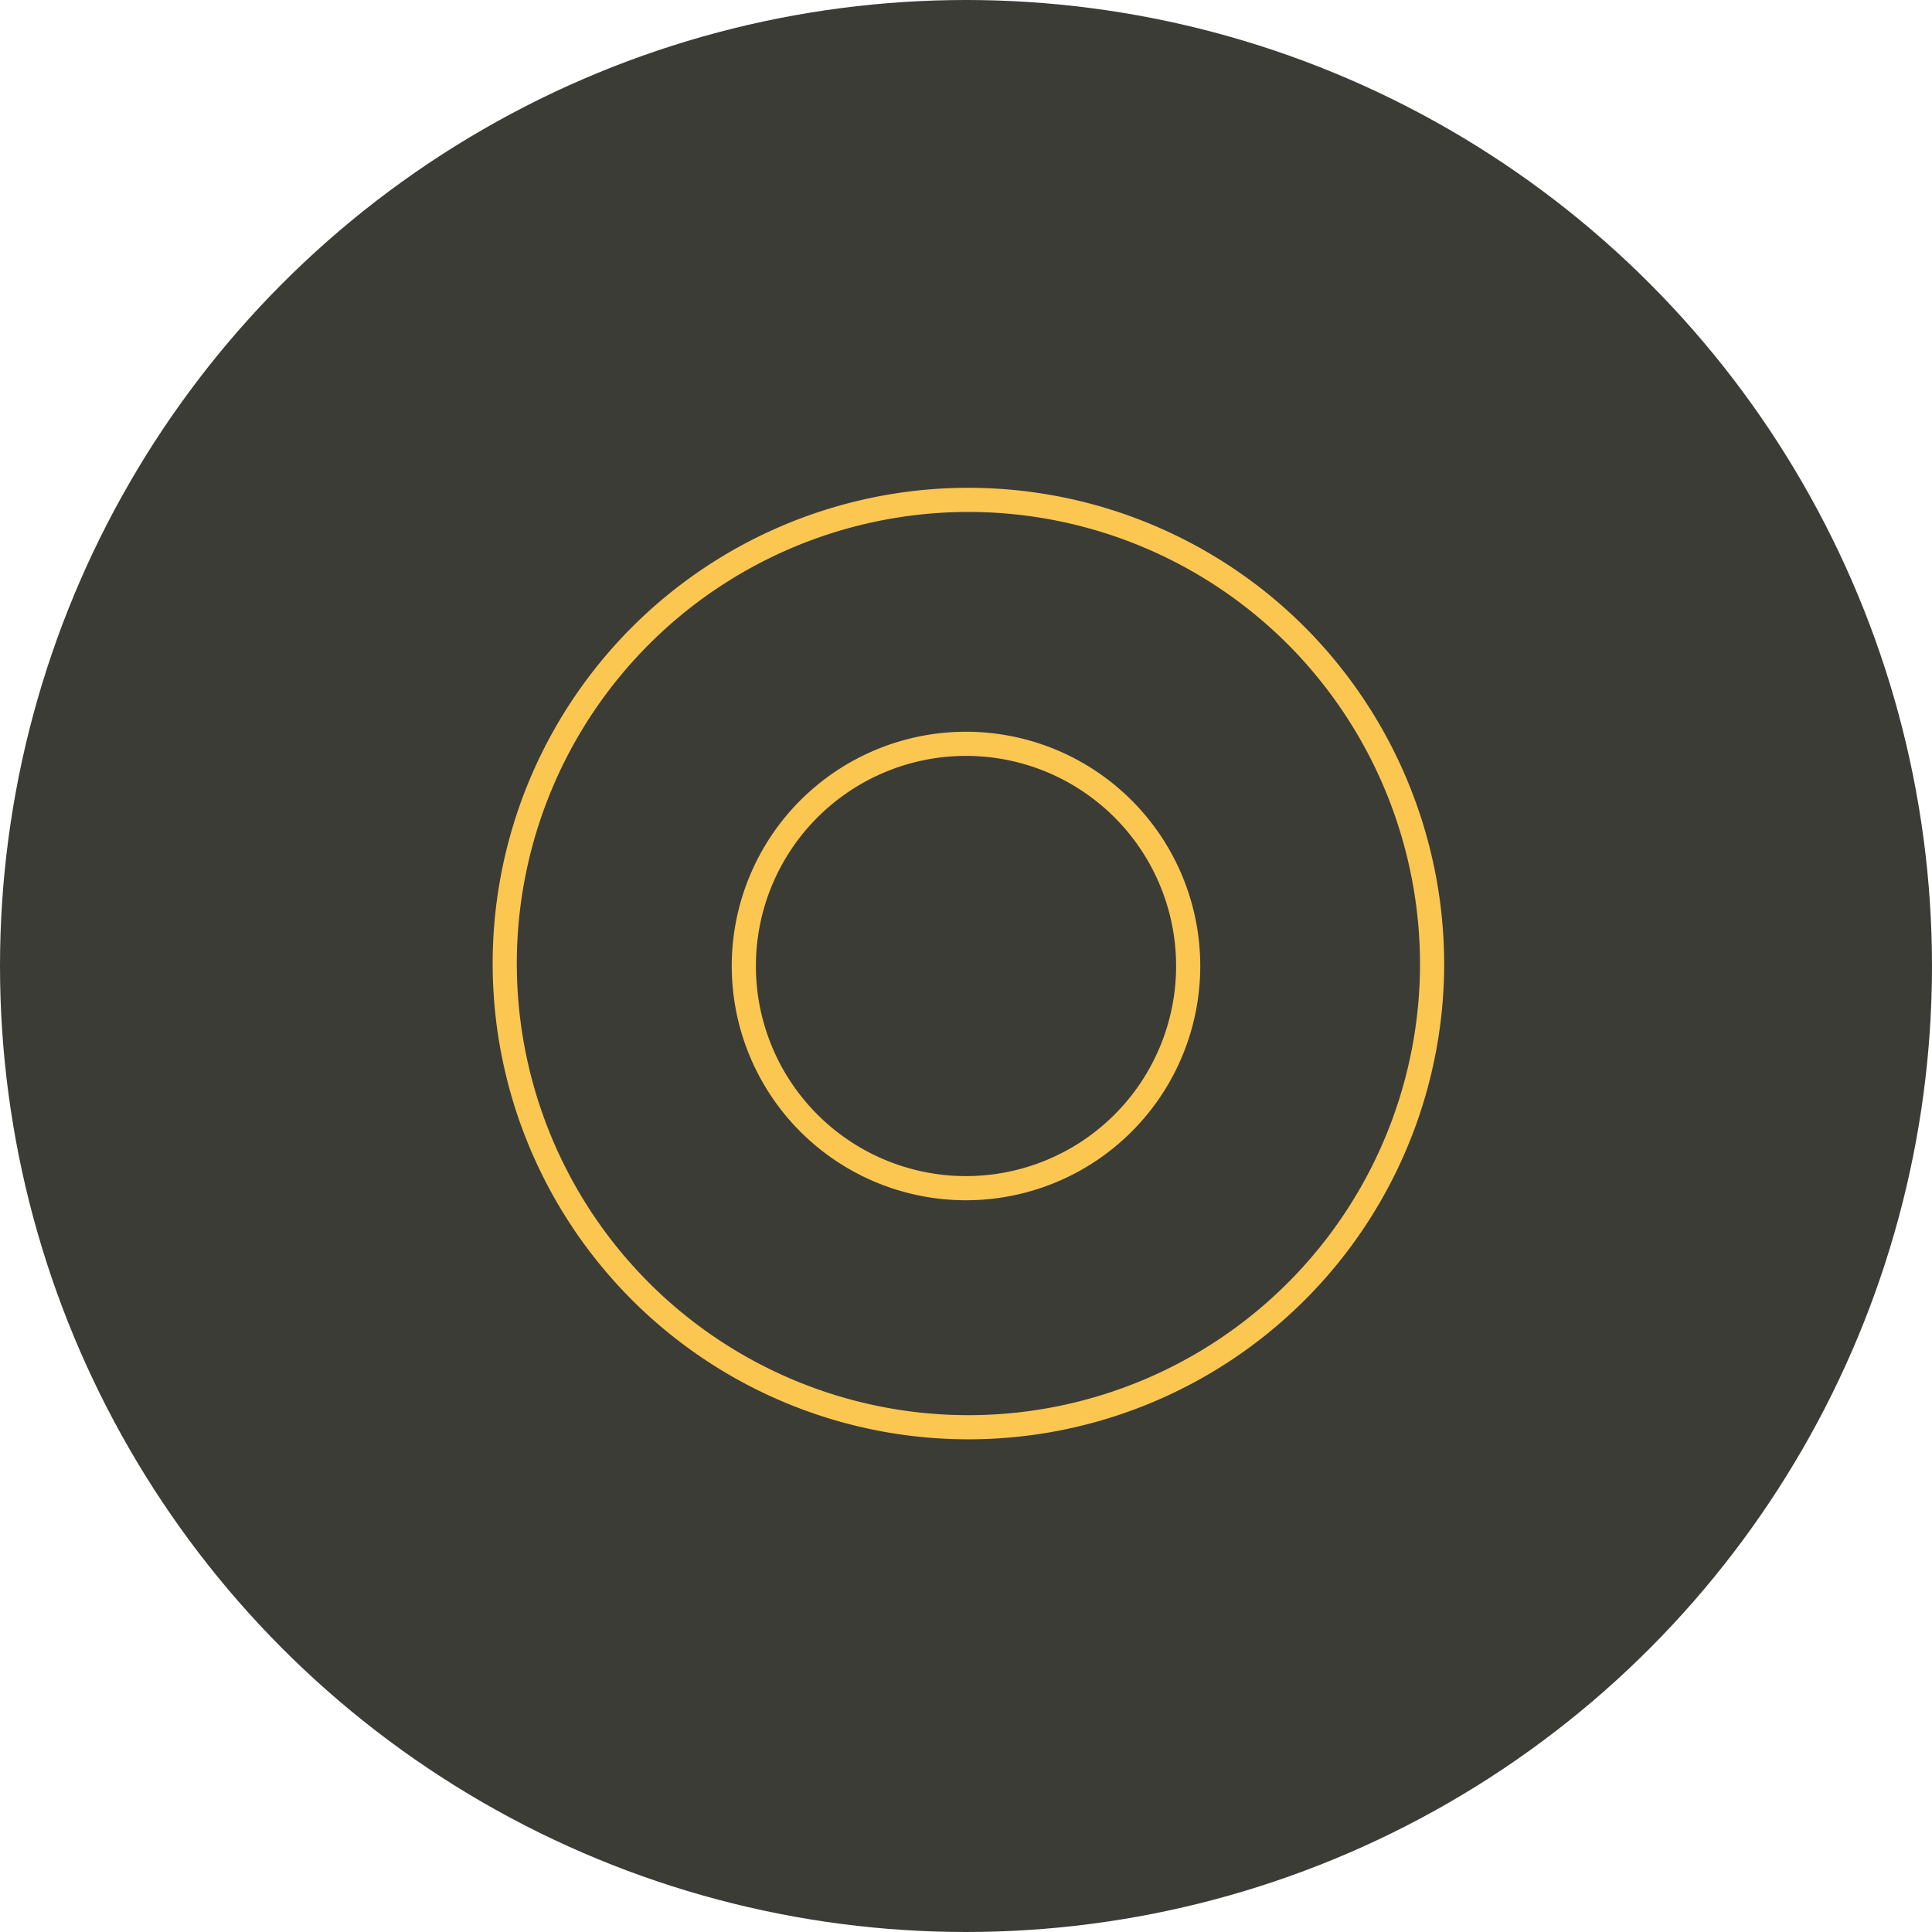
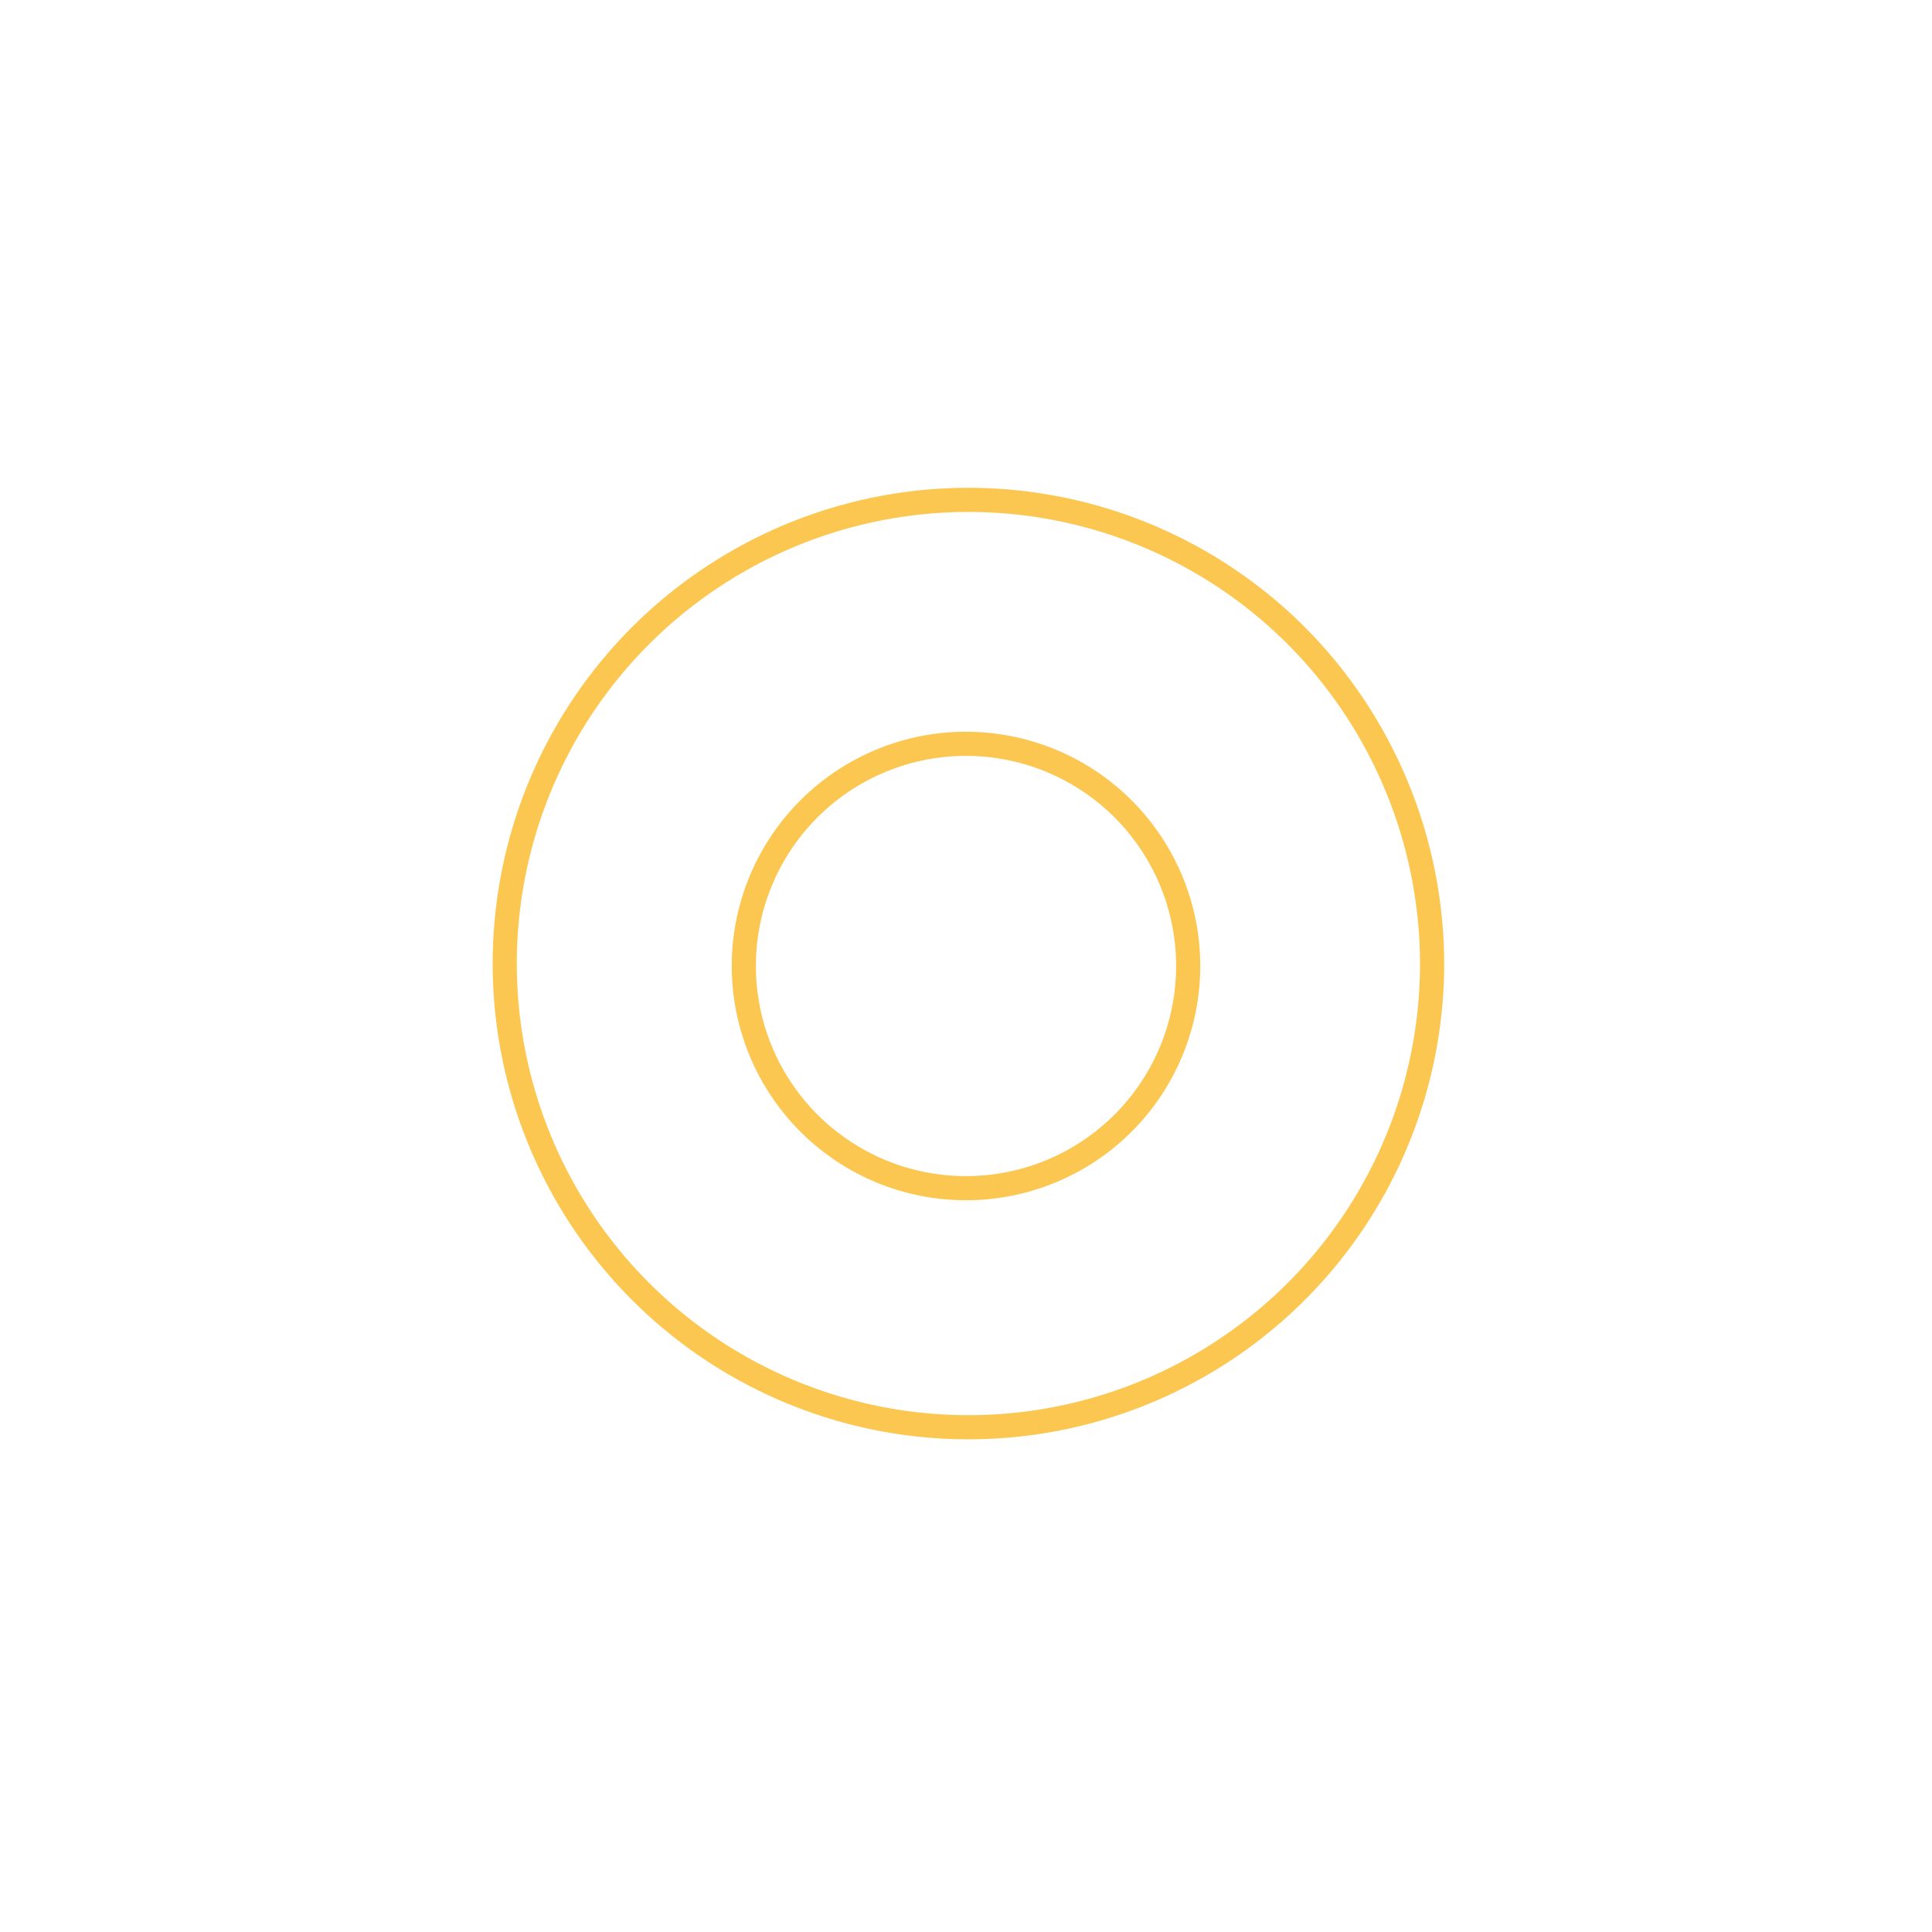
<svg xmlns="http://www.w3.org/2000/svg" width="80" height="80" viewBox="0 0 80 80">
-   <circle cx="40" cy="40" r="40" fill="#3c3c37" />
-   <path d="M40,49.2A9.2,9.2,0,1,1,49.2,40,9.2,9.2,0,0,1,40,49.2ZM59.3,40a19.2,19.2,0,1,1-5.623-13.677A19.3,19.3,0,0,1,59.3,40Z" fill="none" stroke="#fcc751" stroke-linecap="round" stroke-linejoin="round" stroke-width="1" />
+   <path d="M40,49.2A9.2,9.2,0,1,1,49.2,40,9.2,9.2,0,0,1,40,49.2ZM59.3,40a19.2,19.2,0,1,1-5.623-13.677A19.3,19.3,0,0,1,59.3,40" fill="none" stroke="#fcc751" stroke-linecap="round" stroke-linejoin="round" stroke-width="1" />
</svg>